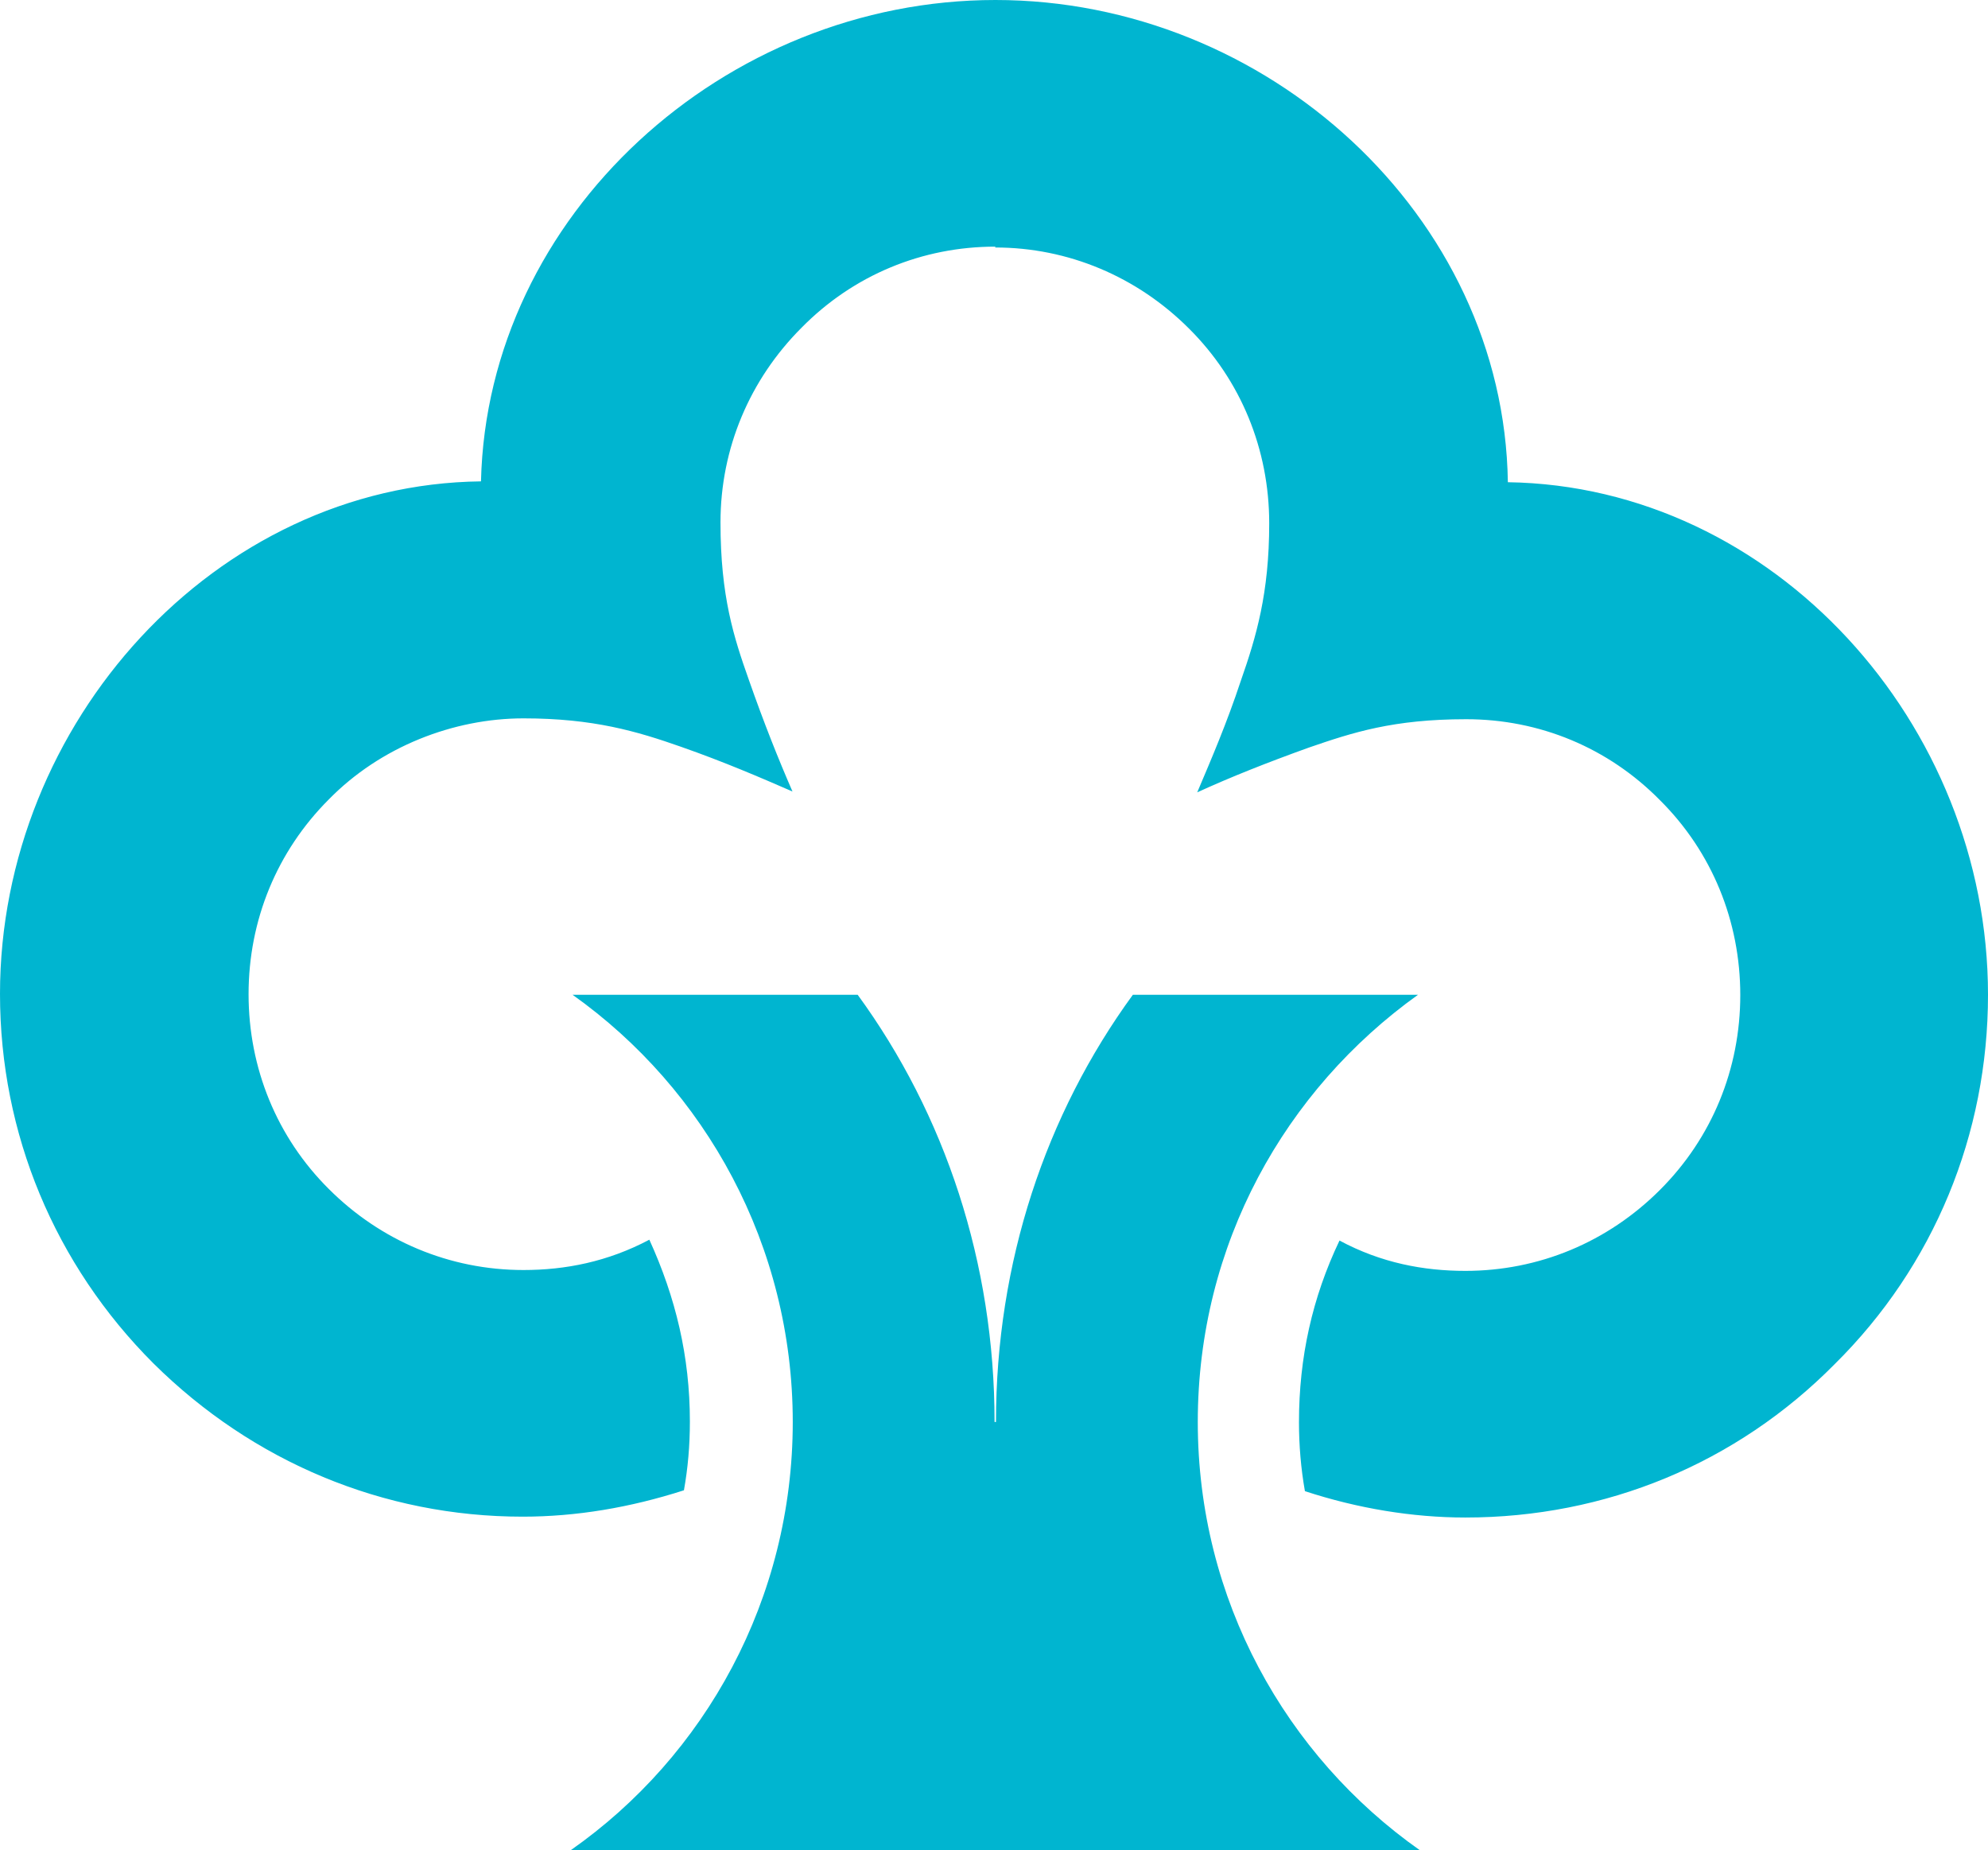
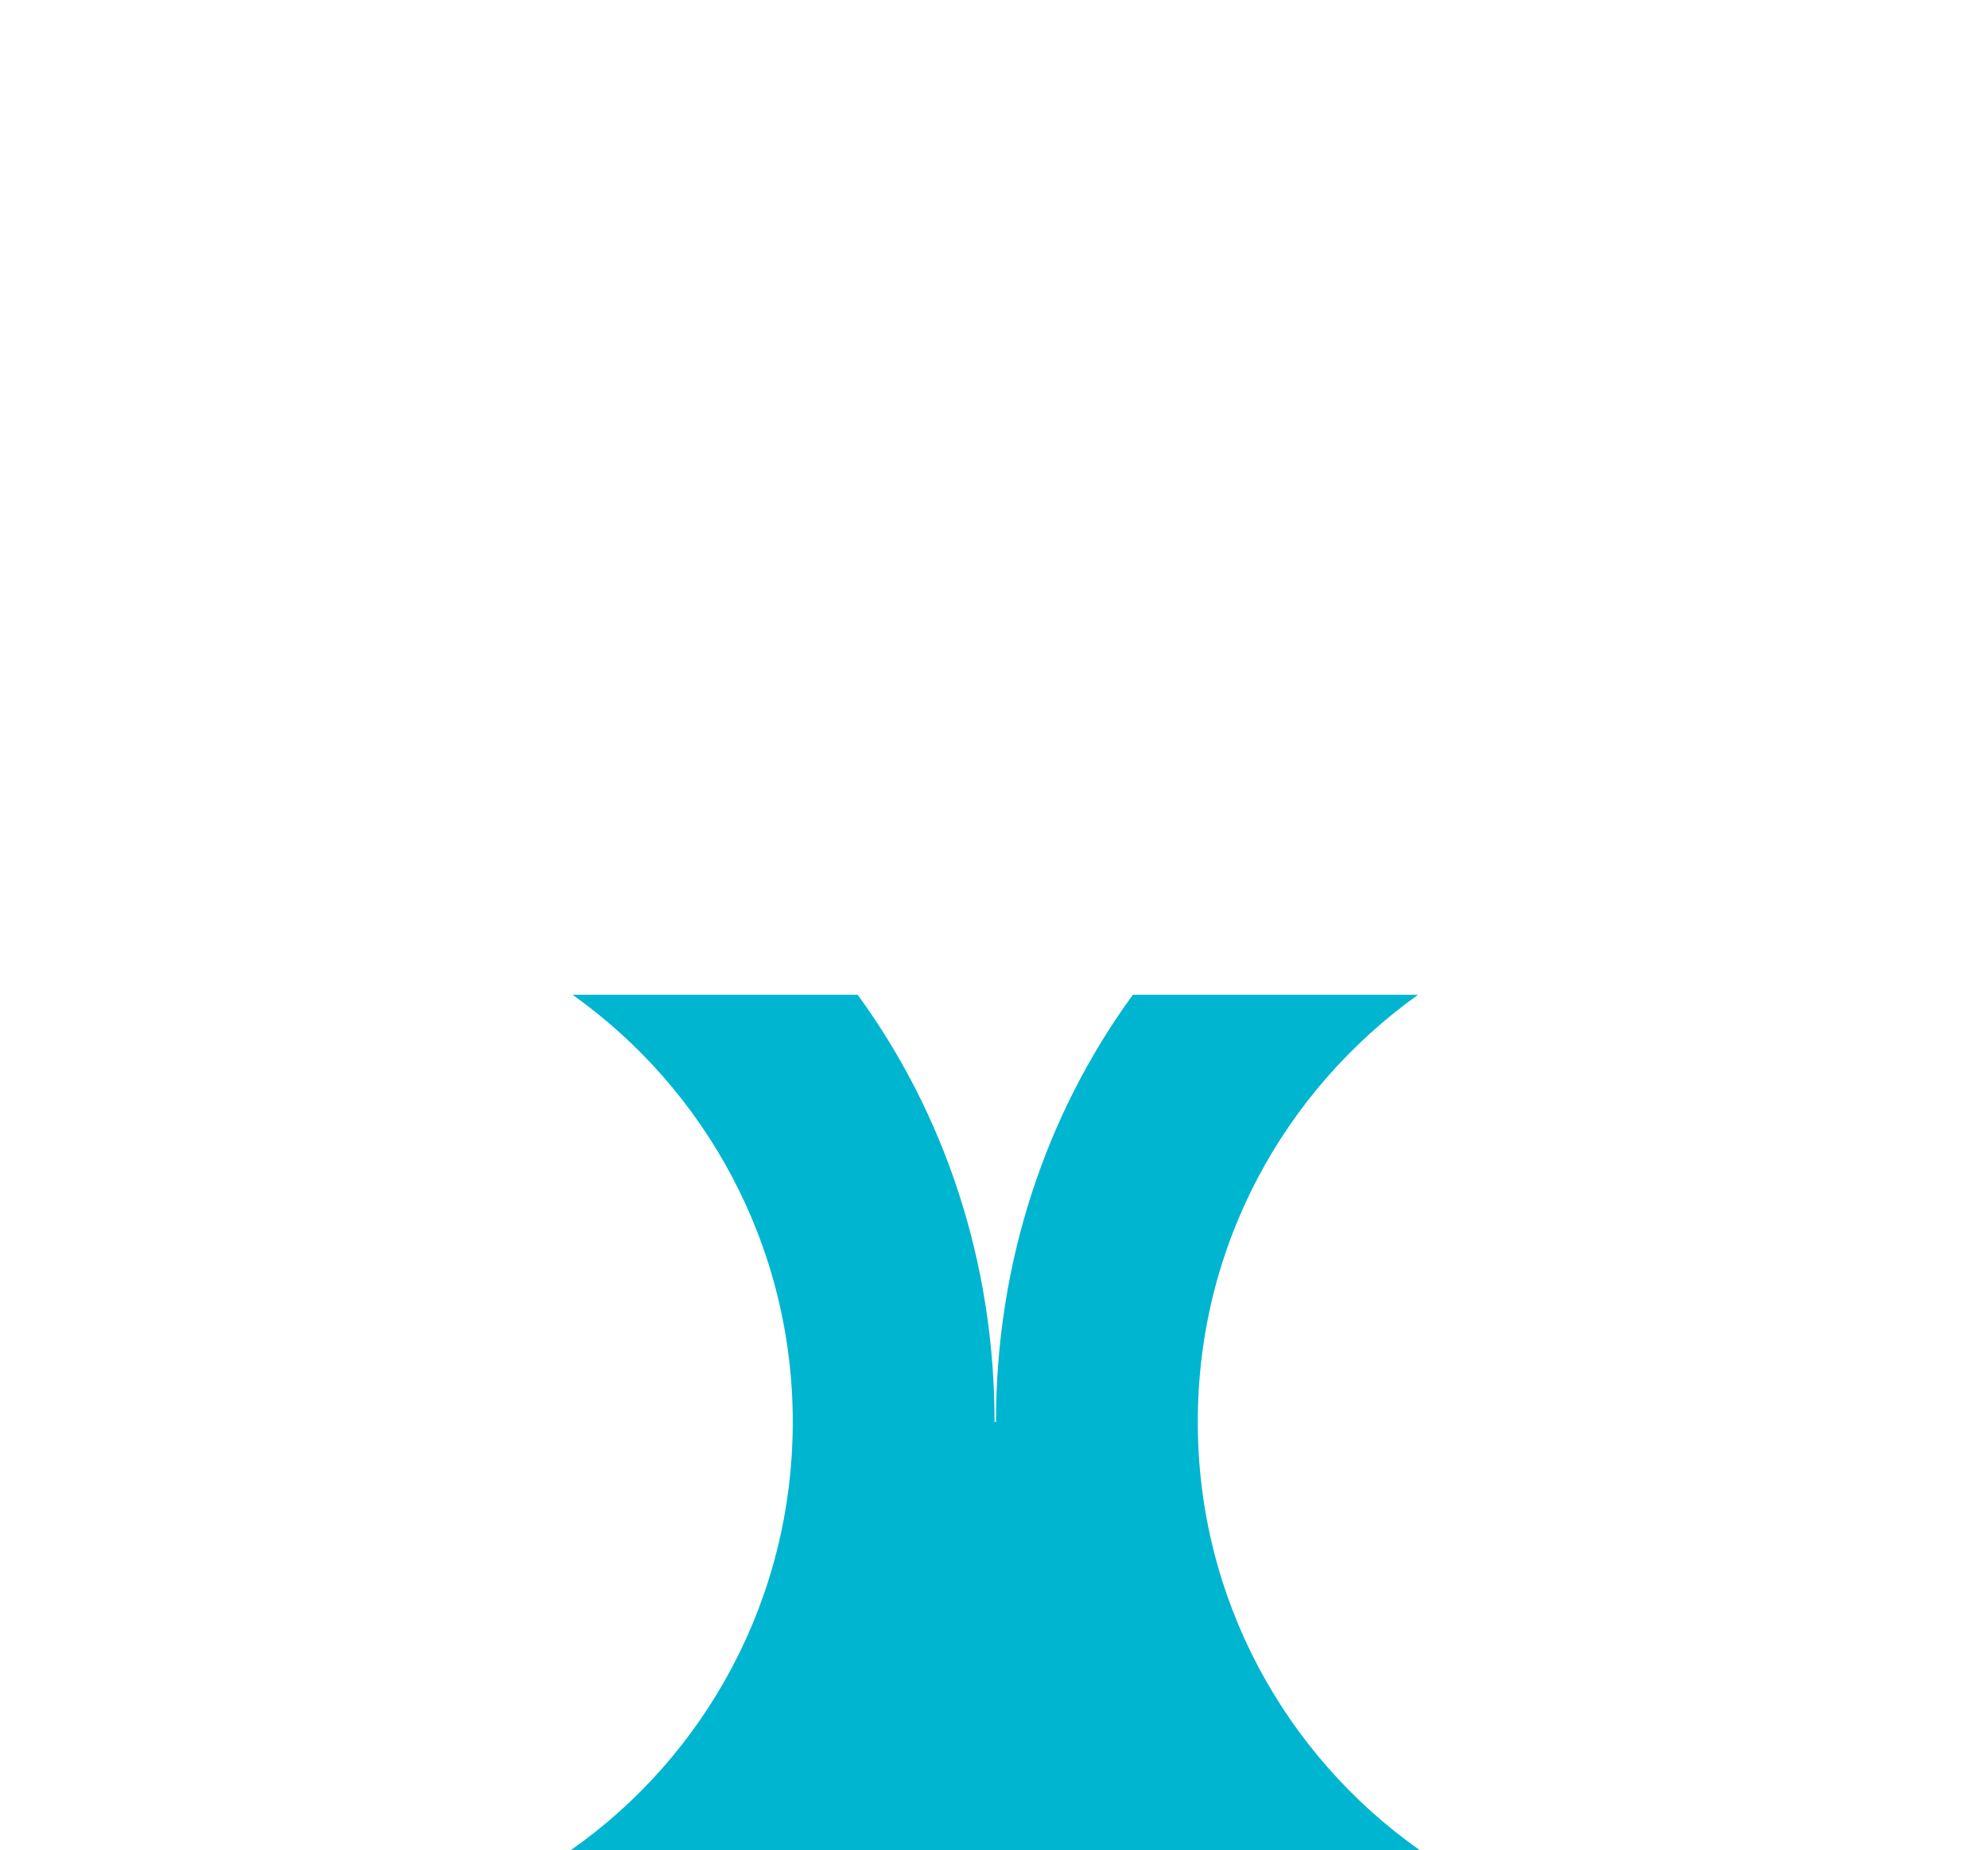
<svg xmlns="http://www.w3.org/2000/svg" id="Layer_2" data-name="Layer 2" viewBox="0 0 70.14 65.27">
  <defs>
    <style>
      .cls-1 {
        fill: #00b5d0;
        fill-rule: evenodd;
      }
    </style>
  </defs>
  <g id="Layer_1-2" data-name="Layer 1">
    <g>
      <path class="cls-1" d="m35.09,50.16c0-5.62-1.75-10.85-4.83-15.07h-10.06c4.69,3.33,7.77,8.84,7.77,15.07s-3.08,11.78-7.84,15.11h29.97c-4.73-3.33-7.84-8.84-7.84-15.11s3.08-11.71,7.77-15.07h-10.06c-3.08,4.22-4.83,9.45-4.83,15.07h-.04" />
-       <path class="cls-1" d="m35.12,8.7c-2.58,0-5.01,1-6.84,2.86-1.83,1.83-2.86,4.26-2.86,6.87s.47,4.05,1,5.55c.54,1.54,1.04,2.79,1.54,3.94-1.15-.5-2.4-1.04-3.94-1.58-1.54-.54-3.08-1-5.55-1s-5.05,1-6.87,2.86c-1.83,1.83-2.83,4.26-2.83,6.87s1,5.05,2.83,6.87c1.83,1.83,4.26,2.86,6.87,2.86,1.47,0,2.97-.29,4.44-1.07.93,2.04,1.43,4.12,1.43,6.41,0,.86-.07,1.65-.21,2.43-1.9.61-3.8.93-5.69.93-4.91,0-9.52-1.93-13.03-5.41-3.47-3.47-5.41-8.09-5.41-13.03,0-9.56,7.59-17.97,16.97-18.08C17.19,7.59,25.56,0,35.12,0s17.94,7.59,18.08,17.01c9.38.14,16.94,8.52,16.94,18.08,0,4.91-1.9,9.56-5.41,13.03-3.47,3.51-8.09,5.41-13.03,5.41-1.86,0-3.8-.32-5.66-.93-.14-.79-.21-1.61-.21-2.43,0-2.29.47-4.4,1.43-6.41,1.47.79,2.97,1.07,4.44,1.07,2.58,0,5.01-1,6.87-2.86,1.83-1.83,2.83-4.26,2.83-6.87s-1-5.05-2.83-6.87c-1.83-1.86-4.26-2.86-6.84-2.86s-4.01.47-5.55,1c-1.5.54-2.76,1.04-3.94,1.58.5-1.18,1.04-2.43,1.54-3.94.54-1.54,1-3.08,1-5.55,0-2.61-1-5.05-2.83-6.87-1.83-1.83-4.26-2.86-6.84-2.86" />
    </g>
  </g>
</svg>